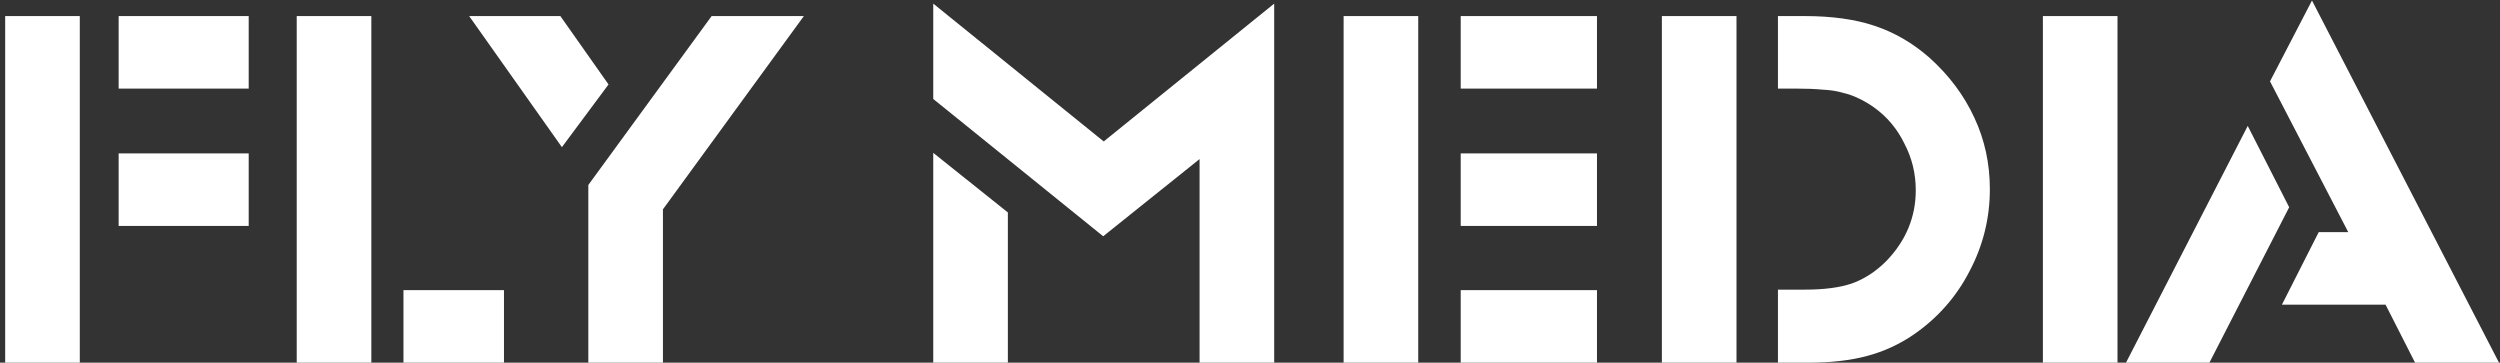
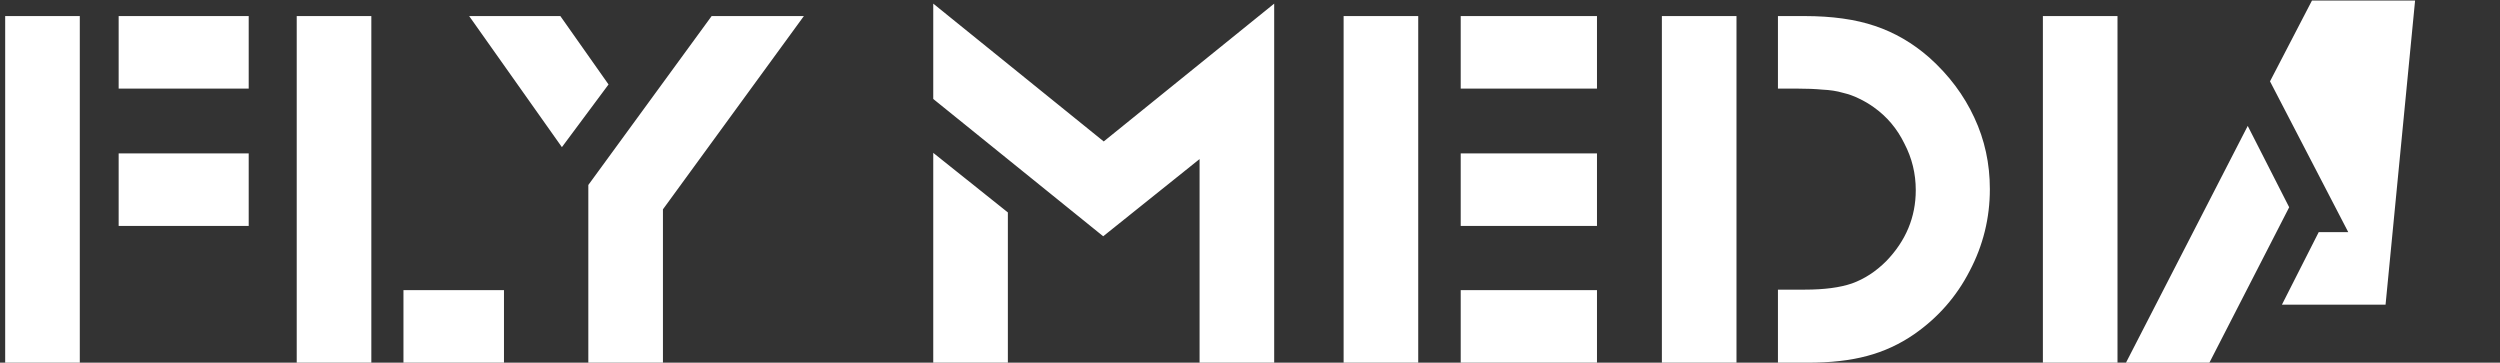
<svg xmlns="http://www.w3.org/2000/svg" width="193" height="28" viewBox="0 0 193 28" fill="none">
  <rect x="0" y="0" width="193" height="28" fill="#333333" stroke="none" />
-   <path d="M0.4 1.24H6.16V28H0.4V1.24ZM9.16 11.84H19.2V17.44H9.16V11.84ZM9.16 1.24H19.2V6.84H9.16V1.24ZM22.907 1.24H28.667V28H22.907V1.24ZM31.147 22.4H38.907V28H31.147V22.4ZM45.419 14.28L54.939 1.24H62.059L51.179 16.16V28H45.419V14.28ZM36.219 1.24H43.259L46.979 6.52L43.379 11.36L36.219 1.24ZM72.047 11.8L77.807 16.4V28H72.047V11.8ZM92.607 12.28L85.167 18.24L72.047 7.64V0.28L85.207 10.92L98.367 0.28V28H92.607V12.28ZM103.727 1.24H109.487V28H103.727V1.24ZM112.767 22.4H123.287V28H112.767V22.4ZM112.767 11.84H123.287V17.44H112.767V11.84ZM112.767 1.24H123.287V6.84H112.767V1.24ZM128.297 1.24H134.057V28H128.297V1.24ZM137.257 22.36H139.337C140.831 22.36 142.044 22.2 142.977 21.88C143.937 21.533 144.817 20.96 145.617 20.16C147.137 18.587 147.897 16.76 147.897 14.68C147.897 13.4 147.604 12.2 147.017 11.08C146.457 9.933 145.671 9 144.657 8.28C144.284 8.013 143.897 7.787 143.497 7.6C143.124 7.413 142.711 7.267 142.257 7.16C141.804 7.027 141.284 6.947 140.697 6.92C140.137 6.867 139.484 6.84 138.737 6.84H137.257V1.24H139.297C141.431 1.24 143.244 1.493 144.737 2C146.257 2.507 147.657 3.32 148.937 4.44C150.457 5.8 151.617 7.347 152.417 9.08C153.217 10.787 153.617 12.627 153.617 14.6C153.617 16.84 153.097 18.947 152.057 20.92C151.044 22.893 149.617 24.52 147.777 25.8C146.657 26.573 145.444 27.133 144.137 27.48C142.857 27.827 141.324 28 139.537 28H137.257V22.36ZM157.711 1.24H163.471V28H157.711V1.24ZM173.525 9.72L176.725 16L170.565 28H164.125L173.525 9.72ZM184.165 23.52H176.165L179.005 17.92H181.285L175.245 6.28L178.485 0.04L192.925 28H186.445L184.165 23.52Z" fill="white" />
+   <path d="M0.4 1.24H6.16V28H0.4V1.24ZM9.16 11.84H19.2V17.44H9.16V11.84ZM9.16 1.24H19.2V6.84H9.16V1.24ZM22.907 1.24H28.667V28H22.907V1.24ZM31.147 22.4H38.907V28H31.147V22.4ZM45.419 14.28L54.939 1.24H62.059L51.179 16.16V28H45.419V14.28ZM36.219 1.24H43.259L46.979 6.52L43.379 11.36L36.219 1.24ZM72.047 11.8L77.807 16.4V28H72.047V11.8ZM92.607 12.28L85.167 18.24L72.047 7.64V0.28L85.207 10.92L98.367 0.28V28H92.607V12.28ZM103.727 1.24H109.487V28H103.727V1.24ZM112.767 22.4H123.287V28H112.767V22.4ZM112.767 11.84H123.287V17.44H112.767V11.84ZM112.767 1.24H123.287V6.84H112.767V1.24ZM128.297 1.24H134.057V28H128.297V1.24ZM137.257 22.36H139.337C140.831 22.36 142.044 22.2 142.977 21.88C143.937 21.533 144.817 20.96 145.617 20.16C147.137 18.587 147.897 16.76 147.897 14.68C147.897 13.4 147.604 12.2 147.017 11.08C146.457 9.933 145.671 9 144.657 8.28C144.284 8.013 143.897 7.787 143.497 7.6C143.124 7.413 142.711 7.267 142.257 7.16C141.804 7.027 141.284 6.947 140.697 6.92C140.137 6.867 139.484 6.84 138.737 6.84H137.257V1.24H139.297C141.431 1.24 143.244 1.493 144.737 2C146.257 2.507 147.657 3.32 148.937 4.44C150.457 5.8 151.617 7.347 152.417 9.08C153.217 10.787 153.617 12.627 153.617 14.6C153.617 16.84 153.097 18.947 152.057 20.92C151.044 22.893 149.617 24.52 147.777 25.8C146.657 26.573 145.444 27.133 144.137 27.48C142.857 27.827 141.324 28 139.537 28H137.257V22.36ZM157.711 1.24H163.471V28H157.711V1.24ZM173.525 9.72L176.725 16L170.565 28H164.125L173.525 9.72ZM184.165 23.52H176.165L179.005 17.92H181.285L175.245 6.28L178.485 0.04H186.445L184.165 23.52Z" fill="white" />
</svg>